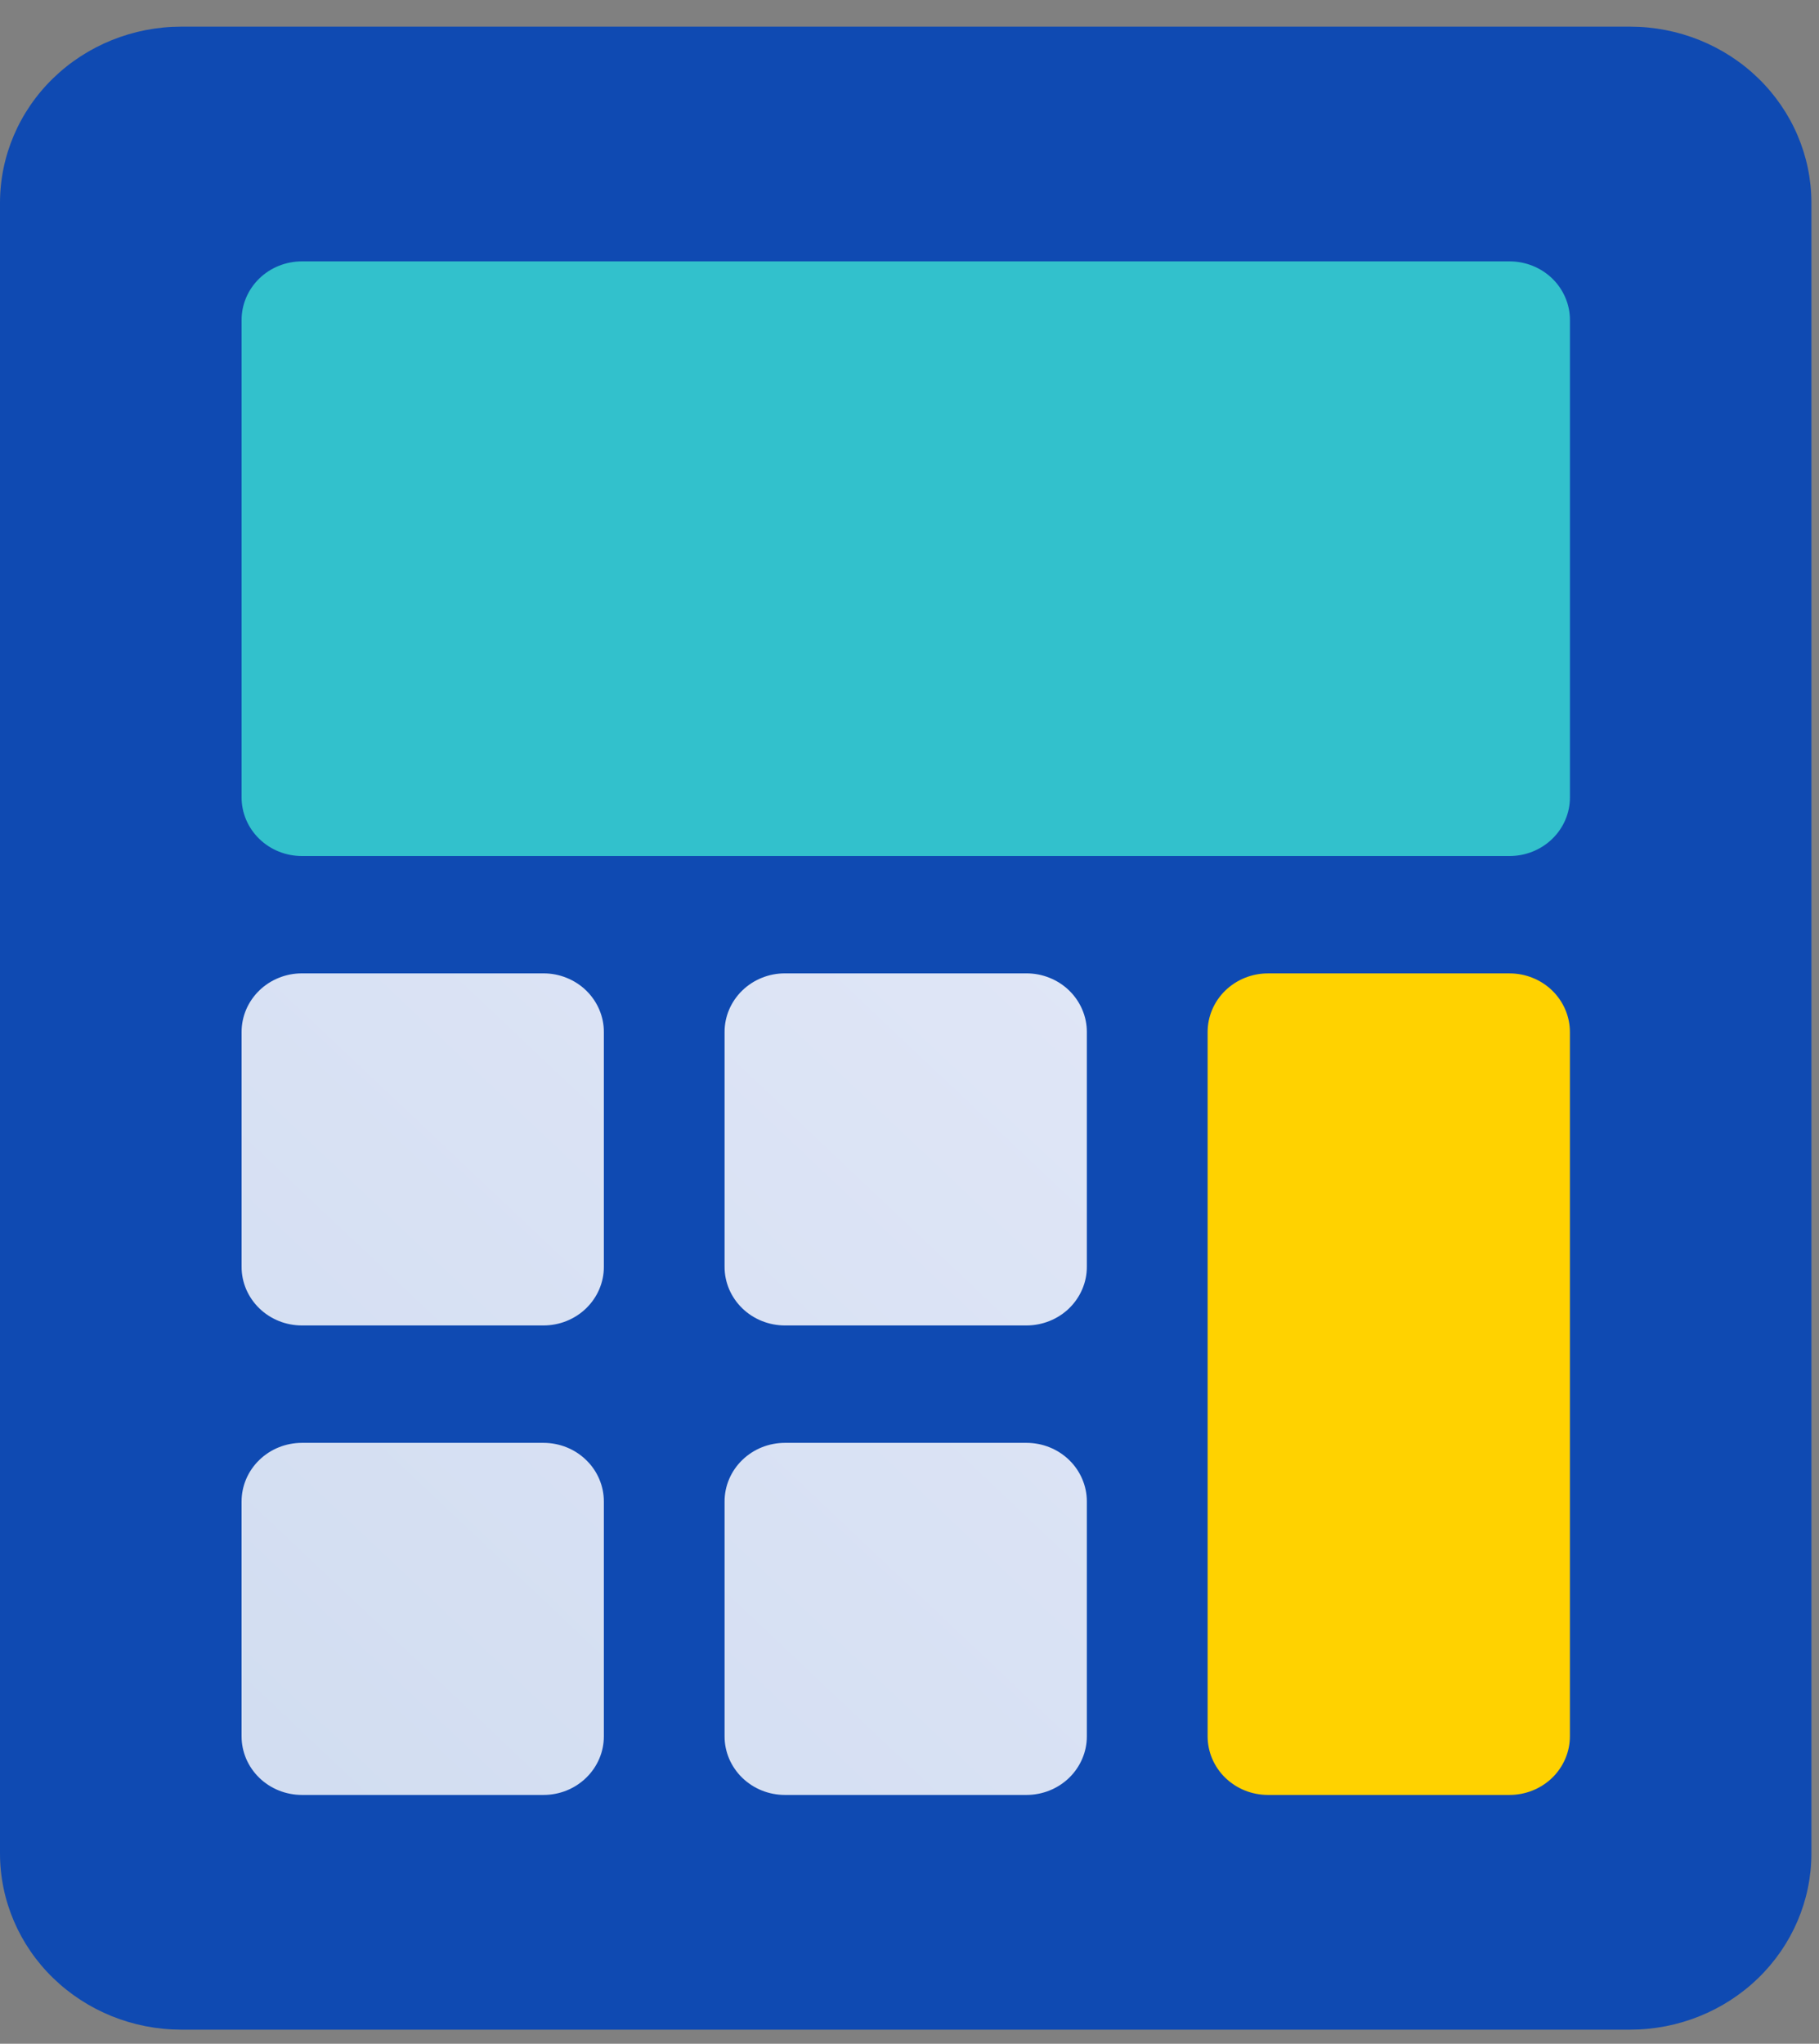
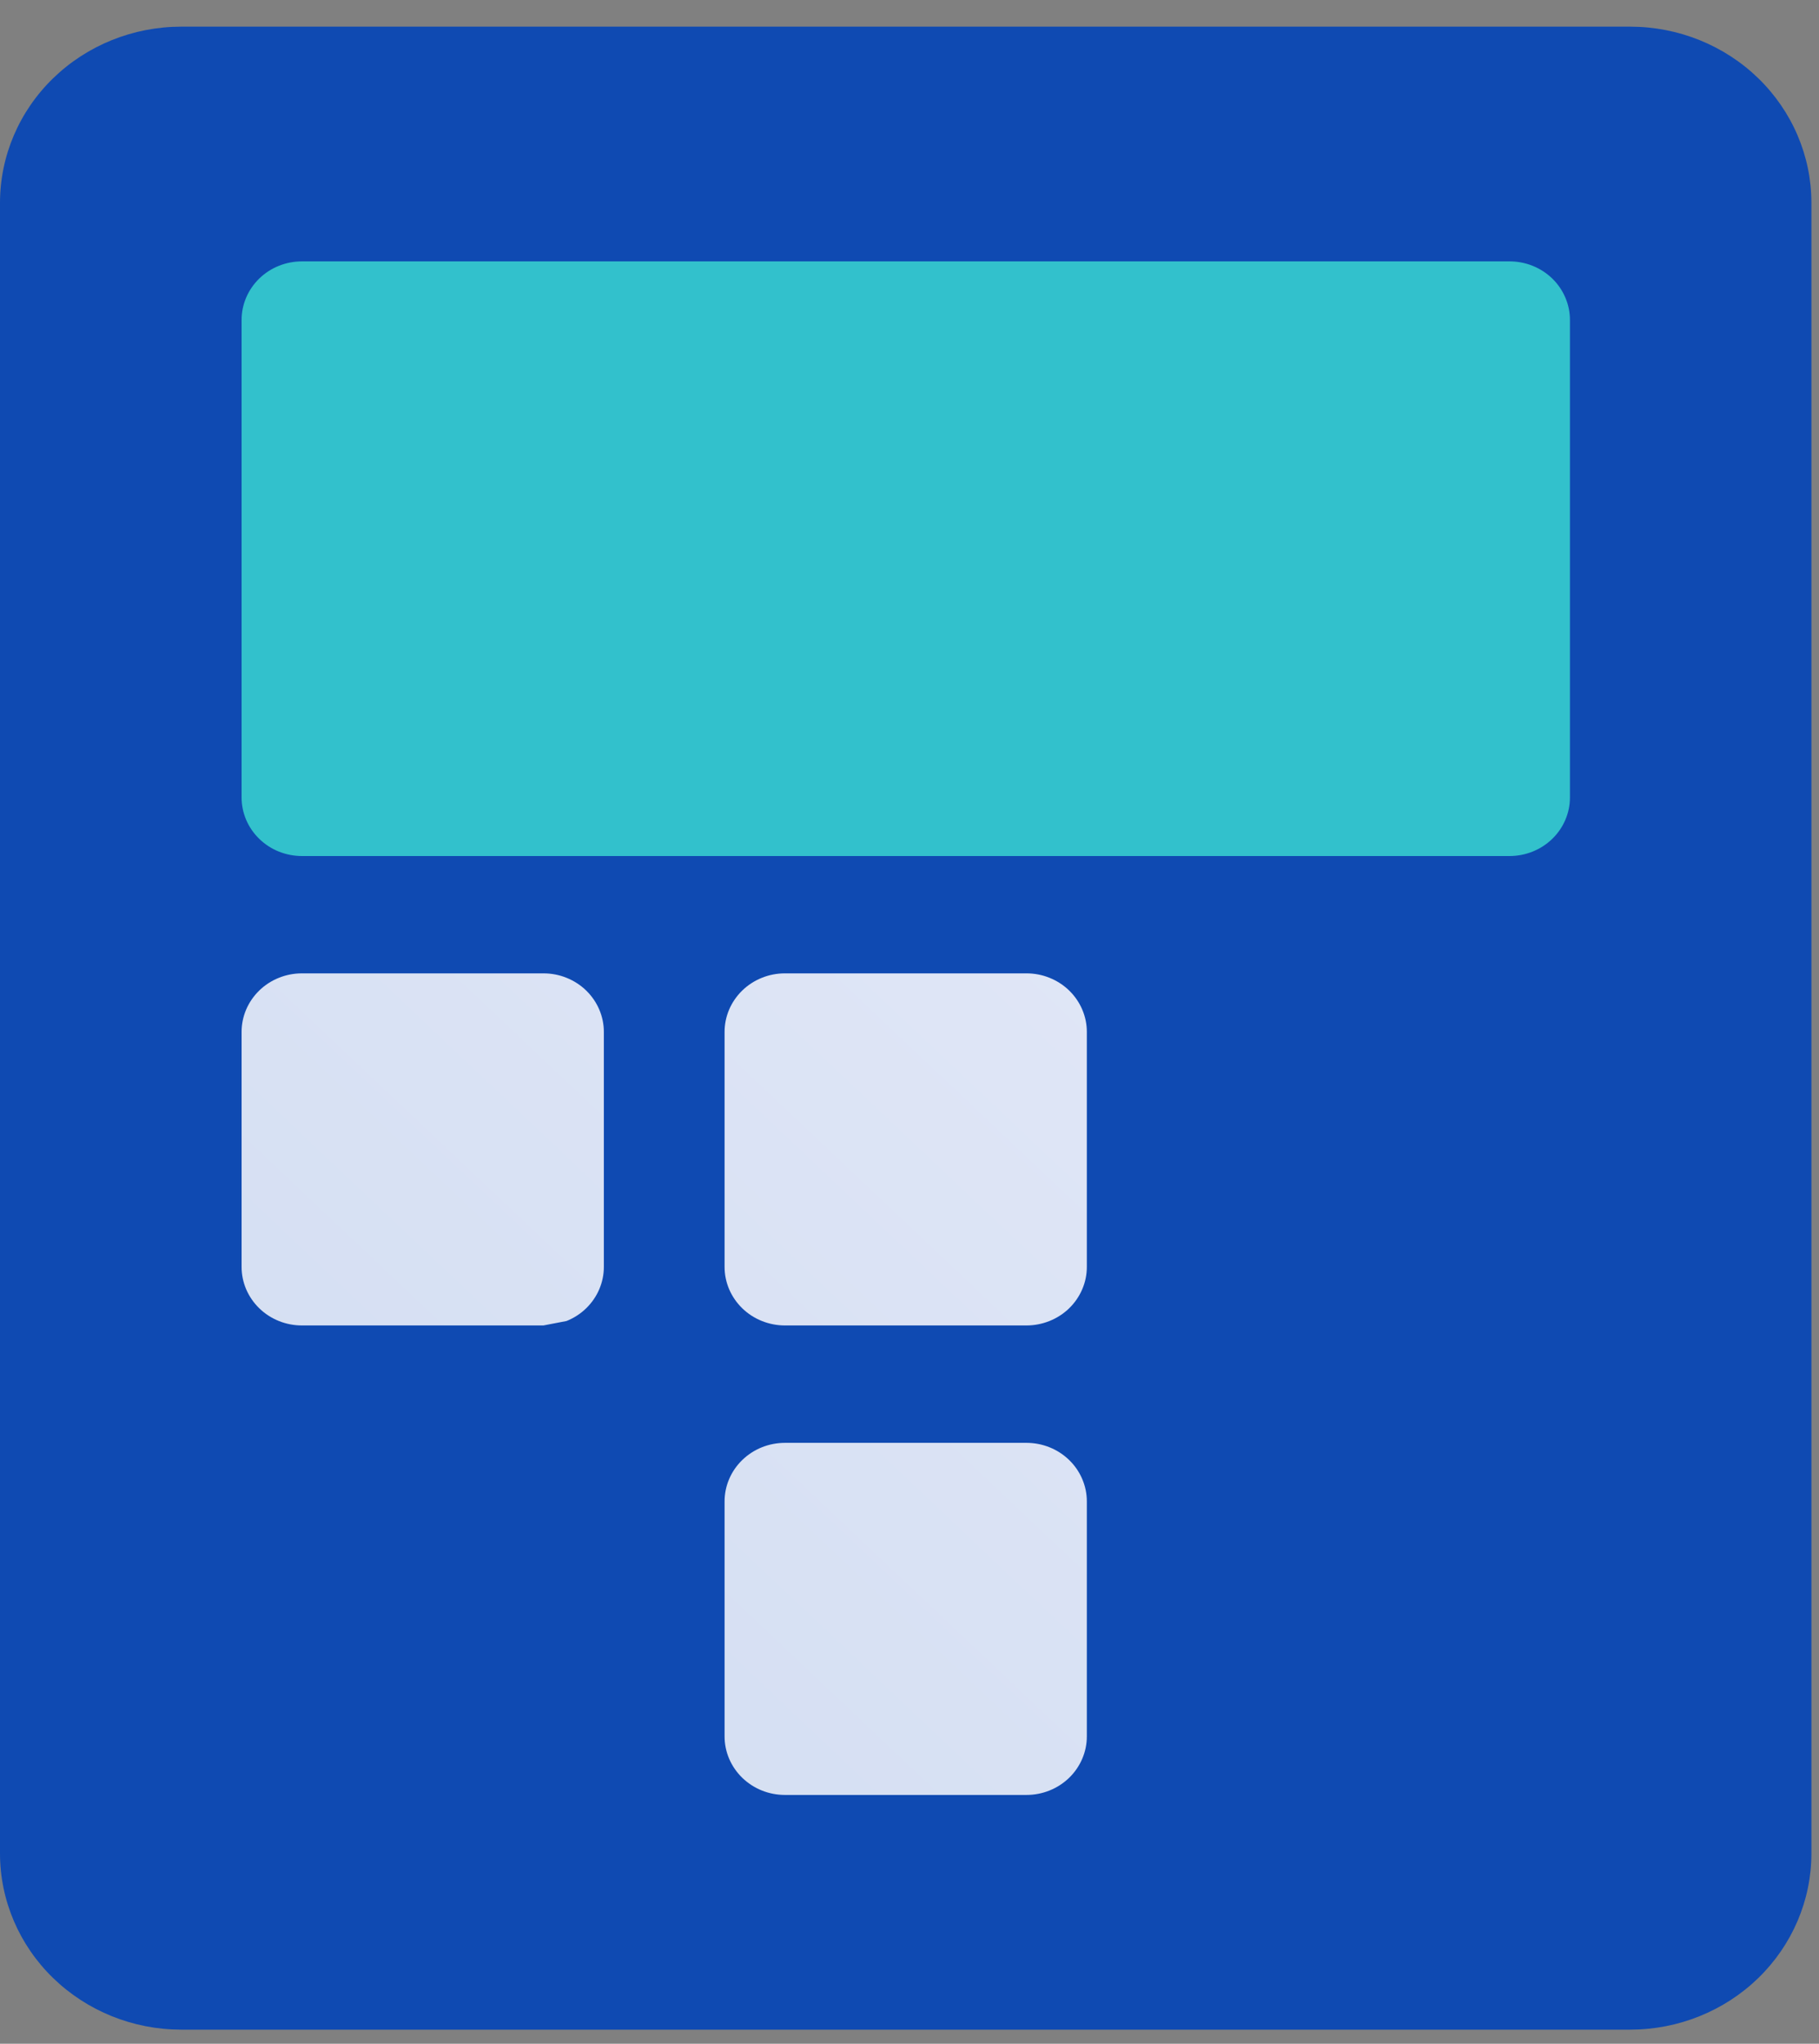
<svg xmlns="http://www.w3.org/2000/svg" width="65" height="73" viewBox="0 0 65 73" fill="none">
  <rect x="0" y="0" width="65" height="73" fill="#808080" stroke="none" />
  <path d="M58.256 72.496H6.473C4.757 72.494 3.112 71.831 1.898 70.652C0.684 69.474 0.002 67.875 -0 66.208V7.24C0.002 5.573 0.684 3.974 1.898 2.796C3.112 1.617 4.757 0.954 6.473 0.952H58.256C59.972 0.954 61.617 1.617 62.831 2.796C64.044 3.975 64.727 5.573 64.729 7.24V66.208C64.727 67.875 64.044 69.473 62.831 70.652C61.617 71.831 59.972 72.494 58.256 72.496Z" fill="#0F4AB2" />
  <path d="M53.94 30.576H10.79C10.507 30.576 10.226 30.522 9.964 30.417C9.702 30.312 9.464 30.157 9.264 29.962C9.064 29.768 8.905 29.537 8.796 29.282C8.688 29.028 8.632 28.755 8.633 28.48V11.432C8.632 11.157 8.688 10.884 8.796 10.63C8.905 10.375 9.064 10.144 9.264 9.949C9.464 9.755 9.702 9.6 9.964 9.495C10.226 9.39 10.507 9.336 10.79 9.336H53.942C54.226 9.336 54.506 9.39 54.768 9.495C55.03 9.6 55.268 9.755 55.469 9.949C55.669 10.144 55.828 10.375 55.936 10.63C56.045 10.884 56.101 11.157 56.1 11.432V28.48C56.101 28.756 56.045 29.028 55.936 29.283C55.828 29.537 55.669 29.768 55.468 29.963C55.267 30.158 55.029 30.312 54.767 30.417C54.505 30.522 54.224 30.576 53.94 30.576Z" fill="#32C1CC" />
-   <path d="M19.418 47.343H10.79C10.507 47.343 10.226 47.289 9.964 47.184C9.702 47.078 9.464 46.924 9.264 46.729C9.064 46.535 8.905 46.303 8.796 46.049C8.688 45.795 8.632 45.522 8.633 45.247V36.862C8.632 36.587 8.688 36.315 8.796 36.06C8.905 35.806 9.064 35.575 9.264 35.38C9.464 35.185 9.702 35.031 9.964 34.926C10.226 34.82 10.507 34.766 10.79 34.767H19.42C19.704 34.766 19.984 34.82 20.246 34.926C20.508 35.031 20.746 35.185 20.947 35.38C21.147 35.575 21.306 35.806 21.414 36.06C21.523 36.315 21.579 36.587 21.578 36.862V45.247C21.579 45.522 21.523 45.795 21.414 46.05C21.306 46.304 21.146 46.535 20.946 46.73C20.745 46.925 20.507 47.079 20.245 47.184C19.983 47.289 19.702 47.343 19.418 47.343Z" fill="url(#paint0_linear)" />
-   <path d="M19.418 64.112H10.79C10.507 64.112 10.226 64.058 9.964 63.953C9.702 63.848 9.464 63.693 9.264 63.499C9.064 63.304 8.905 63.073 8.796 62.819C8.688 62.564 8.632 62.292 8.632 62.016V53.632C8.632 53.357 8.688 53.084 8.796 52.83C8.905 52.575 9.064 52.344 9.264 52.15C9.464 51.955 9.702 51.8 9.964 51.695C10.226 51.59 10.507 51.536 10.79 51.536H19.42C19.704 51.536 19.984 51.59 20.246 51.695C20.508 51.8 20.746 51.955 20.946 52.15C21.147 52.344 21.306 52.575 21.414 52.83C21.523 53.084 21.578 53.357 21.578 53.632V62.016C21.578 62.292 21.523 62.565 21.414 62.819C21.305 63.074 21.146 63.305 20.946 63.499C20.745 63.694 20.507 63.849 20.245 63.954C19.983 64.059 19.702 64.113 19.418 64.112Z" fill="url(#paint1_linear)" />
+   <path d="M19.418 47.343H10.79C10.507 47.343 10.226 47.289 9.964 47.184C9.702 47.078 9.464 46.924 9.264 46.729C9.064 46.535 8.905 46.303 8.796 46.049C8.688 45.795 8.632 45.522 8.633 45.247V36.862C8.632 36.587 8.688 36.315 8.796 36.06C8.905 35.806 9.064 35.575 9.264 35.38C9.464 35.185 9.702 35.031 9.964 34.926C10.226 34.82 10.507 34.766 10.79 34.767H19.42C19.704 34.766 19.984 34.82 20.246 34.926C20.508 35.031 20.746 35.185 20.947 35.38C21.147 35.575 21.306 35.806 21.414 36.06C21.523 36.315 21.579 36.587 21.578 36.862V45.247C21.579 45.522 21.523 45.795 21.414 46.05C21.306 46.304 21.146 46.535 20.946 46.73C20.745 46.925 20.507 47.079 20.245 47.184Z" fill="url(#paint0_linear)" />
  <path d="M36.679 47.343H28.049C27.766 47.343 27.485 47.288 27.223 47.183C26.961 47.078 26.724 46.924 26.523 46.729C26.323 46.534 26.164 46.303 26.055 46.049C25.947 45.794 25.891 45.522 25.892 45.246V36.862C25.891 36.587 25.947 36.315 26.055 36.06C26.164 35.806 26.323 35.575 26.523 35.38C26.724 35.185 26.961 35.031 27.223 34.926C27.485 34.82 27.766 34.766 28.049 34.767H36.679C36.963 34.766 37.243 34.82 37.505 34.926C37.767 35.031 38.005 35.185 38.206 35.38C38.406 35.575 38.565 35.806 38.673 36.06C38.782 36.315 38.838 36.587 38.837 36.862V45.246C38.838 45.522 38.782 45.795 38.673 46.049C38.565 46.303 38.406 46.534 38.206 46.729C38.005 46.924 37.767 47.078 37.505 47.183C37.243 47.288 36.963 47.343 36.679 47.343Z" fill="url(#paint2_linear)" />
  <path d="M36.679 64.112H28.049C27.766 64.112 27.485 64.058 27.223 63.953C26.961 63.848 26.724 63.693 26.523 63.499C26.323 63.304 26.164 63.073 26.055 62.819C25.947 62.564 25.891 62.292 25.892 62.016V53.632C25.891 53.357 25.947 53.084 26.055 52.83C26.164 52.575 26.323 52.344 26.523 52.15C26.724 51.955 26.961 51.8 27.223 51.695C27.485 51.59 27.766 51.536 28.049 51.536H36.679C36.963 51.536 37.243 51.59 37.505 51.695C37.767 51.8 38.005 51.955 38.206 52.15C38.406 52.344 38.565 52.575 38.673 52.83C38.782 53.084 38.838 53.357 38.837 53.632V62.016C38.838 62.292 38.782 62.564 38.673 62.819C38.565 63.073 38.406 63.304 38.206 63.499C38.005 63.693 37.767 63.848 37.505 63.953C37.243 64.058 36.963 64.112 36.679 64.112Z" fill="url(#paint3_linear)" />
-   <path d="M53.94 64.112H45.31C45.027 64.112 44.746 64.058 44.484 63.953C44.223 63.848 43.985 63.693 43.784 63.499C43.584 63.304 43.425 63.073 43.317 62.819C43.208 62.564 43.153 62.291 43.153 62.016V36.864C43.153 36.588 43.208 36.316 43.317 36.061C43.425 35.807 43.584 35.576 43.784 35.381C43.985 35.187 44.223 35.032 44.484 34.927C44.746 34.822 45.027 34.767 45.31 34.768H53.94C54.224 34.767 54.505 34.822 54.766 34.927C55.028 35.032 55.266 35.186 55.467 35.381C55.667 35.576 55.826 35.807 55.934 36.061C56.043 36.316 56.099 36.588 56.099 36.864V62.016C56.099 62.292 56.043 62.564 55.934 62.819C55.826 63.073 55.667 63.304 55.467 63.499C55.266 63.693 55.028 63.848 54.766 63.953C54.505 64.058 54.224 64.112 53.94 64.112Z" fill="#FFD200" />
  <defs>
    <linearGradient id="paint0_linear" x1="43.664" y1="12.544" x2="-17.319" y2="77.066" gradientUnits="userSpaceOnUse">
      <stop stop-color="#E6EAF9" />
      <stop offset="1" stop-color="#C8D7ED" />
    </linearGradient>
    <linearGradient id="paint1_linear" x1="52.286" y1="20.699" x2="-8.697" y2="85.221" gradientUnits="userSpaceOnUse">
      <stop stop-color="#E6EAF9" />
      <stop offset="1" stop-color="#C8D7ED" />
    </linearGradient>
    <linearGradient id="paint2_linear" x1="52.521" y1="20.933" x2="-8.461" y2="85.442" gradientUnits="userSpaceOnUse">
      <stop stop-color="#E6EAF9" />
      <stop offset="1" stop-color="#C8D7ED" />
    </linearGradient>
    <linearGradient id="paint3_linear" x1="61.156" y1="29.088" x2="0.173" y2="93.597" gradientUnits="userSpaceOnUse">
      <stop stop-color="#E6EAF9" />
      <stop offset="1" stop-color="#C8D7ED" />
    </linearGradient>
  </defs>
</svg>